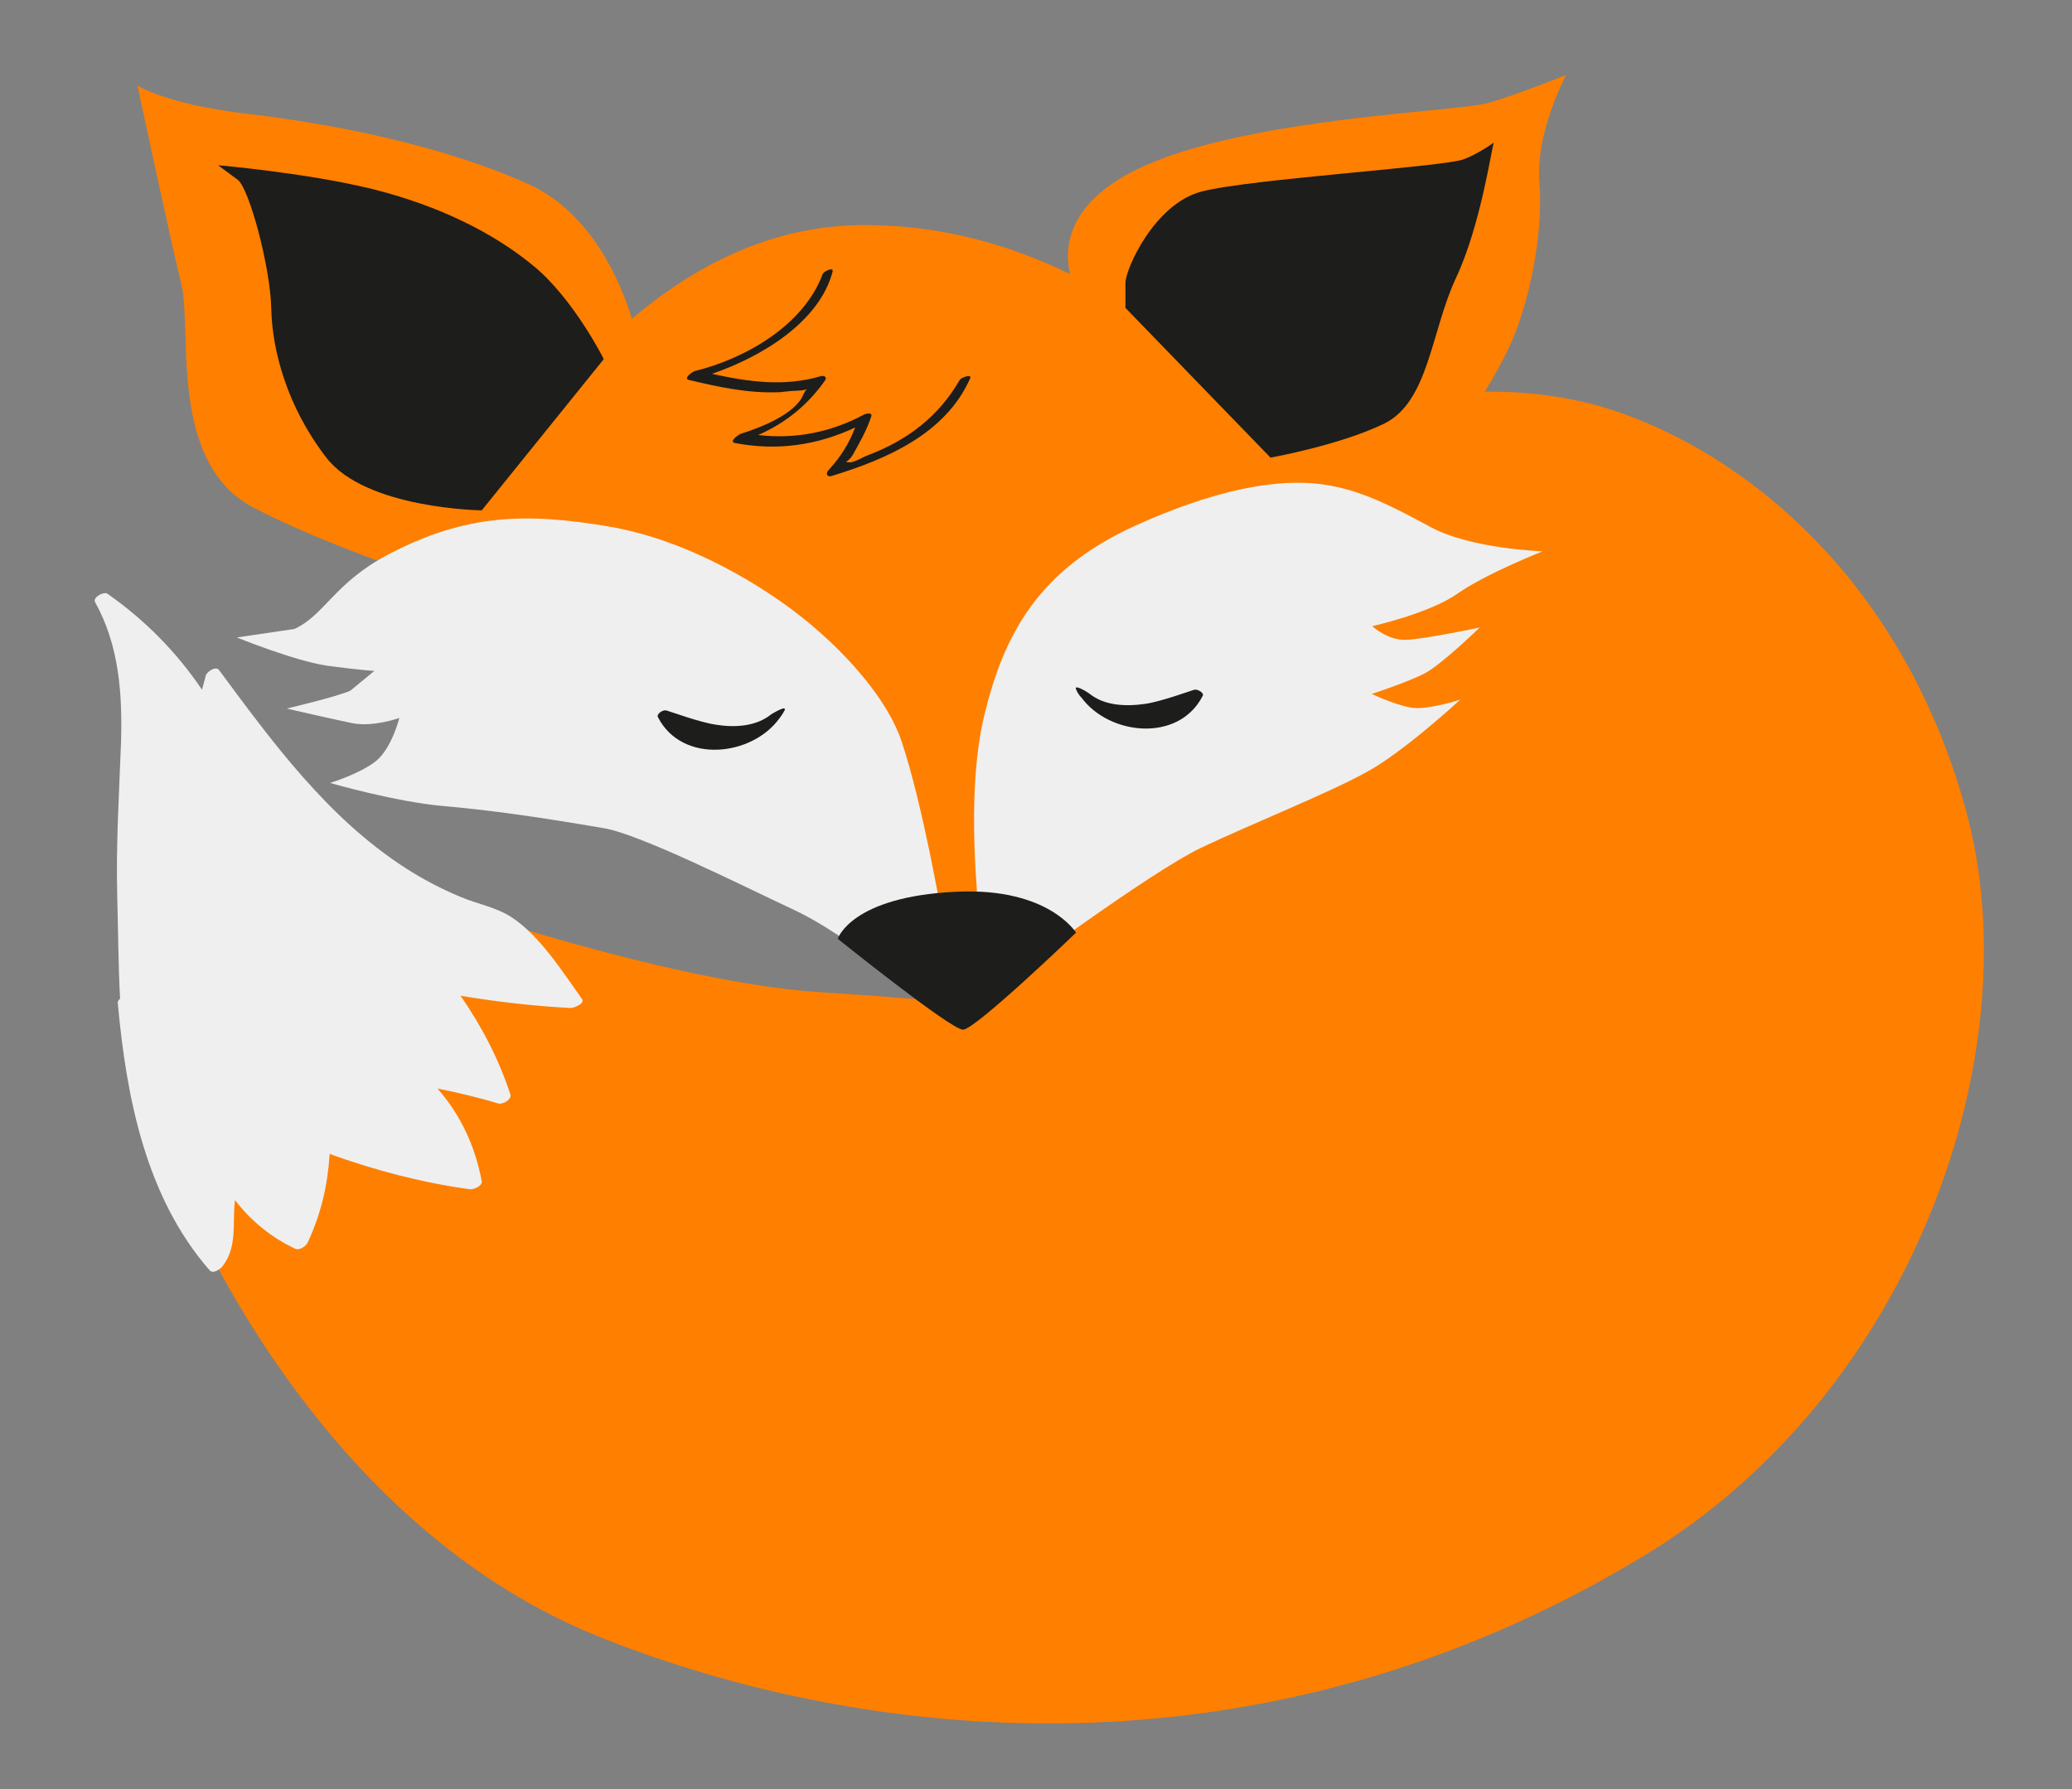
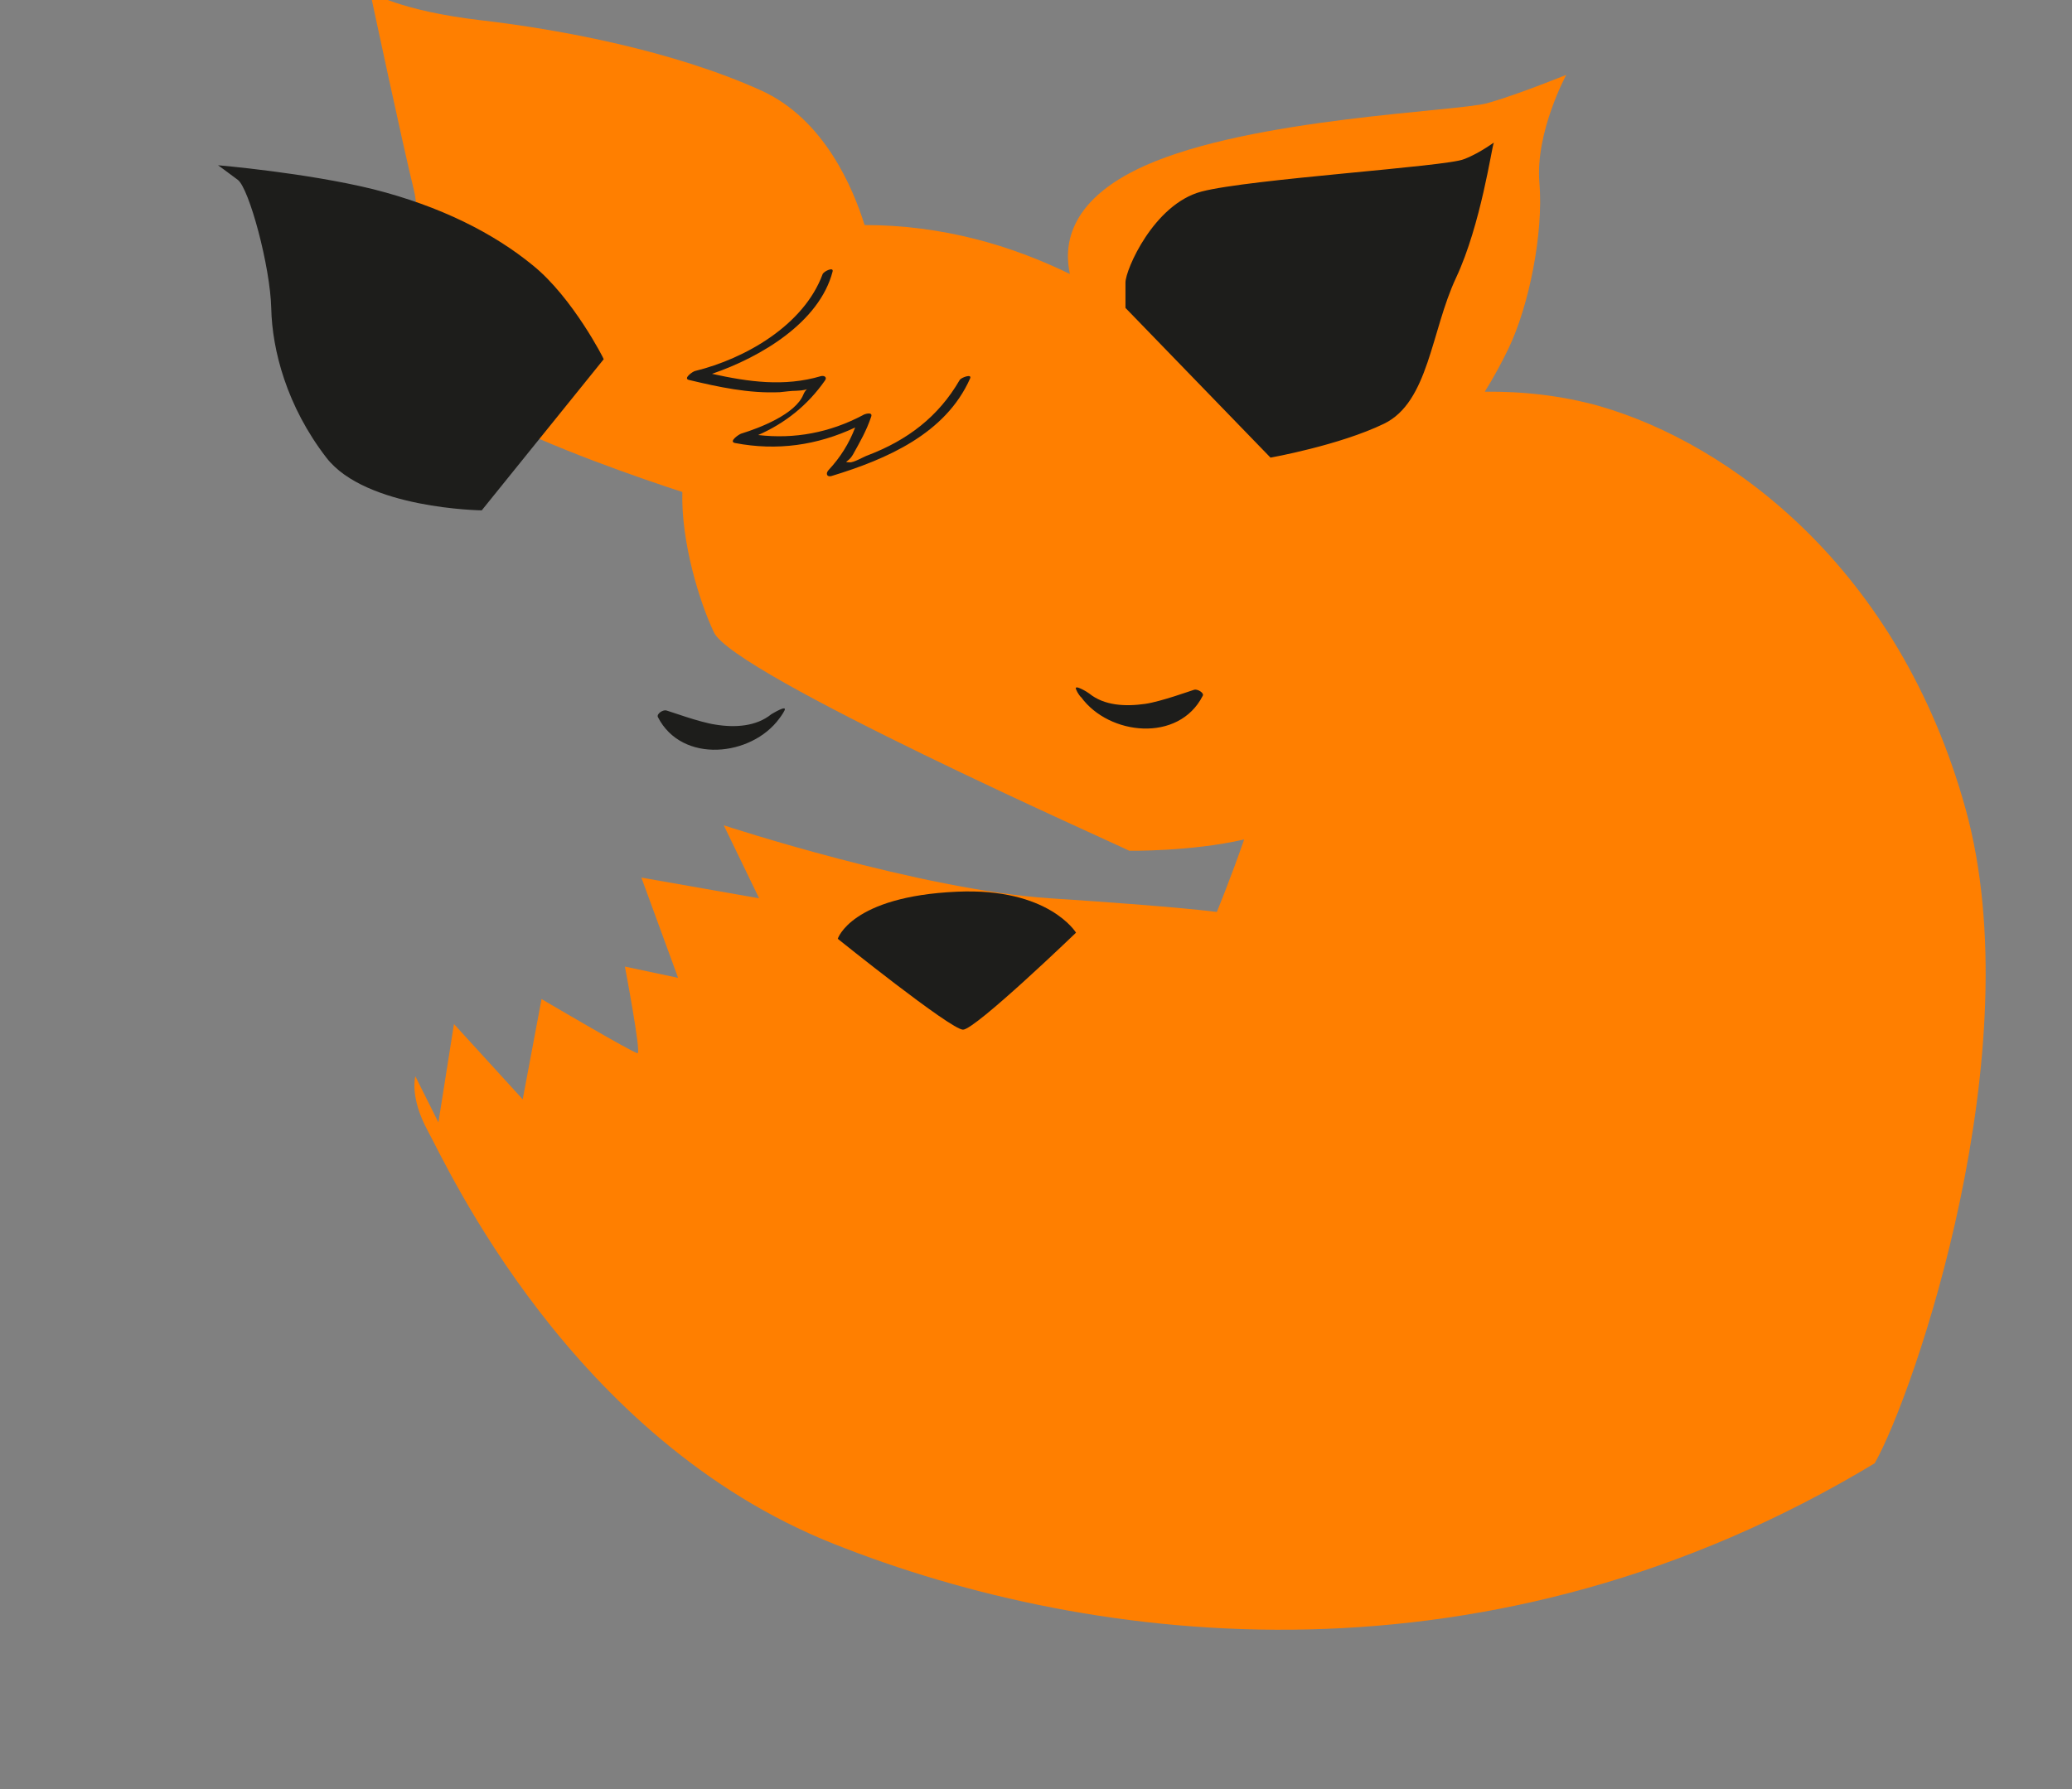
<svg xmlns="http://www.w3.org/2000/svg" version="1.1" id="Layer_1" x="0px" y="0px" viewBox="0 0 440 380" style="enable-background:new 0 0 440 380;" xml:space="preserve">
  <rect x="0" y="0" width="440" height="380" fill="#808080" stroke="none" />
  <style type="text/css">
	.st0{fill:#FF7F00;}
	.st1{fill:#EFEFEF;}
	.st2{fill:#1D1D1B;}
</style>
-   <path class="st0" d="M417.4,171.8c-14.2-51.2-50-77.5-77.6-85.5c-8.1-2.3-16.5-3.2-24.5-3.1c2-3.2,3.7-6.4,5-9.1  c4.4-9.1,7.5-24.6,6.6-35.3s5.7-22.9,5.7-22.9s-10.3,4.2-16.7,6c-6.4,1.8-50,3.1-72.8,13.3c-17.2,7.7-17,18-15.9,23  c-12.5-6.1-27.1-10.4-43.6-10.4c-19.9,0-36.3,8.8-49.4,19.9c-2.4-7.7-8.5-22.5-22-28.6c-18.6-8.4-42.3-12.9-59.5-14.9  s-23.5-6-23.5-6s6.9,32.4,9.3,42.1c2.4,9.8-2.9,37.9,15.3,47.5c13.8,7.2,33.1,13.8,41.7,16.6c-0.3,10.7,3.7,23.5,6.7,29.8  c4.1,8.9,85.3,44.9,88.2,46.4c0,0,13.1,0.2,24.4-2.4c-2.8,8.1-5.8,15.4-5.8,15.4s-7.8-1.1-35.4-2.9s-69.3-15.5-69.3-15.5l7.5,15.5  l-25-4.4l7.8,21.3l-11.3-2.4c0,0,3.5,18.4,2.7,18.4c-0.9,0-20.4-11.5-20.4-11.5l-4,21.3l-14.6-16l-3.3,20.9l-4.9-9.8  c0,0-1.3,4.4,2.7,11.7c4,7.3,30.3,65.4,86.1,87.6c55.8,22.2,139.7,32,221.1-17.1C406.5,296,431.6,223,417.4,171.8z" />
-   <path class="st1" d="M302.4,143.1c-3.5,1.8-11.1,4.3-11.1,4.3s6.4,3,9.5,3c3.9,0,9.3-1.8,9.3-1.8s-12.2,11.3-20.1,15.5  c-8.4,4.6-24.3,10.9-35,16s-40.7,27.4-40.7,27.4l-6.6-13.4c0.4-0.9-2.9-24.4,1.3-42.1c4.2-17.4,11.6-31.1,32.2-40.4  s33.2-9.8,40.4-8.6c7.1,1.1,13.5,4.2,22.1,8.9s23.9,5.2,23.9,5.2s-12.2,4.8-18.1,9c-6,4.2-18.1,6.9-18.1,6.9s3.3,3.1,7.3,2.9  c4-0.2,15.5-2.6,15.5-2.6S306,141.3,302.4,143.1z M171.4,132c-8.9-7.3-25-17.3-42.3-20.2c-17.3-2.9-30.2-2.7-46.7,6  c-11.4,6-13.5,12.9-19.9,15.8l-12.2,1.8c0,0,12.3,5,19.2,6c6.6,0.9,10,1.1,10,1.1l-5.1,4.2c-2.9,1.3-13.5,3.8-13.5,3.8  s9.5,2.2,13.9,3.1c4.4,0.9,10-1.1,10-1.1s-1.6,6.4-4.9,9.1s-9.8,4.7-9.8,4.7s13.8,4,24,4.9s20,2.3,34.1,4.7  c7.8,1.3,30,12.5,40.7,17.5s26.8,18.5,26.8,18.5l4.2-17.9c0,0-3.9-22.9-8.4-36.4C188.7,149,180.3,139.3,171.4,132z M108.6,194.8  c-3.2-2.1-7.3-2.8-10.8-4.3c-4.1-1.7-8.1-3.8-11.8-6.2c-16.4-10.6-28.1-26.6-39.5-42c-0.7-0.9-2.6,0.4-2.8,1.2c-0.3,1-0.5,2-0.8,3  c-5.4-8-12.1-14.8-20.1-20.4c-0.8-0.5-3.2,0.8-2.6,1.8c5.1,9.2,5.8,19.4,5.5,29.8c-0.4,10.9-1.1,21.8-0.8,32.8  c0.2,7,0.2,14.3,0.6,21.6c-0.3,0.3-0.5,0.6-0.5,0.8c1.8,20,5.9,41.3,19.5,56.9c0.8,0.9,2.3-0.3,2.8-0.9c3.2-4.2,2-9.2,2.6-14  c3.4,4.4,7.5,7.8,12.7,10.3c1,0.5,2.4-0.5,2.8-1.4c2.8-6.1,4.2-12.1,4.6-18.7c9.7,3.5,19.6,6.1,29.8,7.5c0.7,0.1,2.7-0.7,2.5-1.7  c-1.4-7.5-4.5-14.1-9.4-19.7c4.4,0.9,8.7,1.9,13,3.2c0.9,0.2,2.8-0.9,2.5-1.9c-2.5-7.6-6.1-14.5-10.6-21c7.8,1.3,15.6,2.2,23.4,2.6  c0.6,0,3.1-0.9,2.4-1.9C119.4,206.3,114.6,198.7,108.6,194.8z" />
+   <path class="st0" d="M417.4,171.8c-14.2-51.2-50-77.5-77.6-85.5c-8.1-2.3-16.5-3.2-24.5-3.1c2-3.2,3.7-6.4,5-9.1  c4.4-9.1,7.5-24.6,6.6-35.3s5.7-22.9,5.7-22.9s-10.3,4.2-16.7,6c-6.4,1.8-50,3.1-72.8,13.3c-17.2,7.7-17,18-15.9,23  c-12.5-6.1-27.1-10.4-43.6-10.4c-2.4-7.7-8.5-22.5-22-28.6c-18.6-8.4-42.3-12.9-59.5-14.9  s-23.5-6-23.5-6s6.9,32.4,9.3,42.1c2.4,9.8-2.9,37.9,15.3,47.5c13.8,7.2,33.1,13.8,41.7,16.6c-0.3,10.7,3.7,23.5,6.7,29.8  c4.1,8.9,85.3,44.9,88.2,46.4c0,0,13.1,0.2,24.4-2.4c-2.8,8.1-5.8,15.4-5.8,15.4s-7.8-1.1-35.4-2.9s-69.3-15.5-69.3-15.5l7.5,15.5  l-25-4.4l7.8,21.3l-11.3-2.4c0,0,3.5,18.4,2.7,18.4c-0.9,0-20.4-11.5-20.4-11.5l-4,21.3l-14.6-16l-3.3,20.9l-4.9-9.8  c0,0-1.3,4.4,2.7,11.7c4,7.3,30.3,65.4,86.1,87.6c55.8,22.2,139.7,32,221.1-17.1C406.5,296,431.6,223,417.4,171.8z" />
  <path class="st2" d="M317.2,30.4c-0.4,0.7-2.7,17.3-8,28.6s-5.8,26.4-15.3,31s-24.1,7.2-24.1,7.2l-30.8-31.8v-5.4  c0-2.7,6-16.6,16.1-19.3c10.2-2.7,52.2-5.3,55.8-6.9C314.6,32.4,317.7,29.8,317.2,30.4z M113.2,56.4c-8.4-6.9-19.7-12.6-33.9-16.2  c-14.2-3.5-33-5.1-33-5.1s1.8,1.3,4.2,3.1c2.4,1.8,6.9,18.4,7.1,27.3c0.2,8.9,3.3,20.8,11.7,31.7c8.4,10.9,33,11.2,33,11.2  l25.9-32.1C128.3,76.3,121.6,63.2,113.2,56.4z M206,80.4c0.5-1.1-1.9-0.2-2.2,0.3c-4.5,7.8-11.1,12.8-19.5,16  c-0.9,0.3-3,1.6-3.9,1.5c-1.5-0.1-0.2,0,0.7-1.6c1.5-2.7,2.9-5.1,3.9-8.1c0.4-1.1-1.4-0.6-1.8-0.3c-7,3.7-14.5,5.1-22.2,4.2  c5.7-2.5,10.5-6.3,14.2-11.6c0.5-0.7-0.2-1.1-0.9-0.9c-7.8,2.3-15.4,1.2-23.1-0.5c10.5-3.6,22.8-11,25.6-21.7  c0.3-1.1-1.8-0.1-2.1,0.5c-4,10.9-16.5,18-27.1,20.6c-0.5,0.1-2.6,1.6-1.3,1.9c6.3,1.5,12.7,2.9,19.3,2.6c1.2-0.1,2.3-0.3,3.5-0.3  c3.3-0.1,2.3-1.1,1.5,0.8c-1.7,4.2-9.3,7.1-13.2,8.3c-0.4,0.1-2.8,1.7-1.3,2c8.9,1.7,17.4,0.5,25.5-3.3c-1.3,3.4-3.1,6.3-5.7,9.1  c-0.6,0.7-0.3,1.5,0.7,1.2C188.4,97.5,200.8,92.1,206,80.4z M203.2,189.4c-22.5,1-25.3,10-25.3,10s24,19.3,26.6,19.3  s24-20.6,24-20.6S222.7,188.5,203.2,189.4z M163.8,151.7c-3.2,2.6-7.7,2.9-11.9,2.2c-3.4-0.5-9.6-2.8-10.4-3  c-0.7-0.2-2.1,0.7-1.8,1.4c5.1,10,19.9,8.4,25.8,0.3c0,0,0.7-0.9,1.1-1.7C167.2,149.6,164,151.6,163.8,151.7z M253.6,146.5  c-0.7,0.2-7,2.5-10.4,3c-4.2,0.6-8.7,0.4-11.9-2.2c-0.2-0.2-3.3-2.1-2.8-0.9c0.3,0.8,1,1.7,1.1,1.7c5.9,8.1,20.7,9.7,25.8-0.3  C255.8,147.2,254.3,146.3,253.6,146.5z" />
</svg>